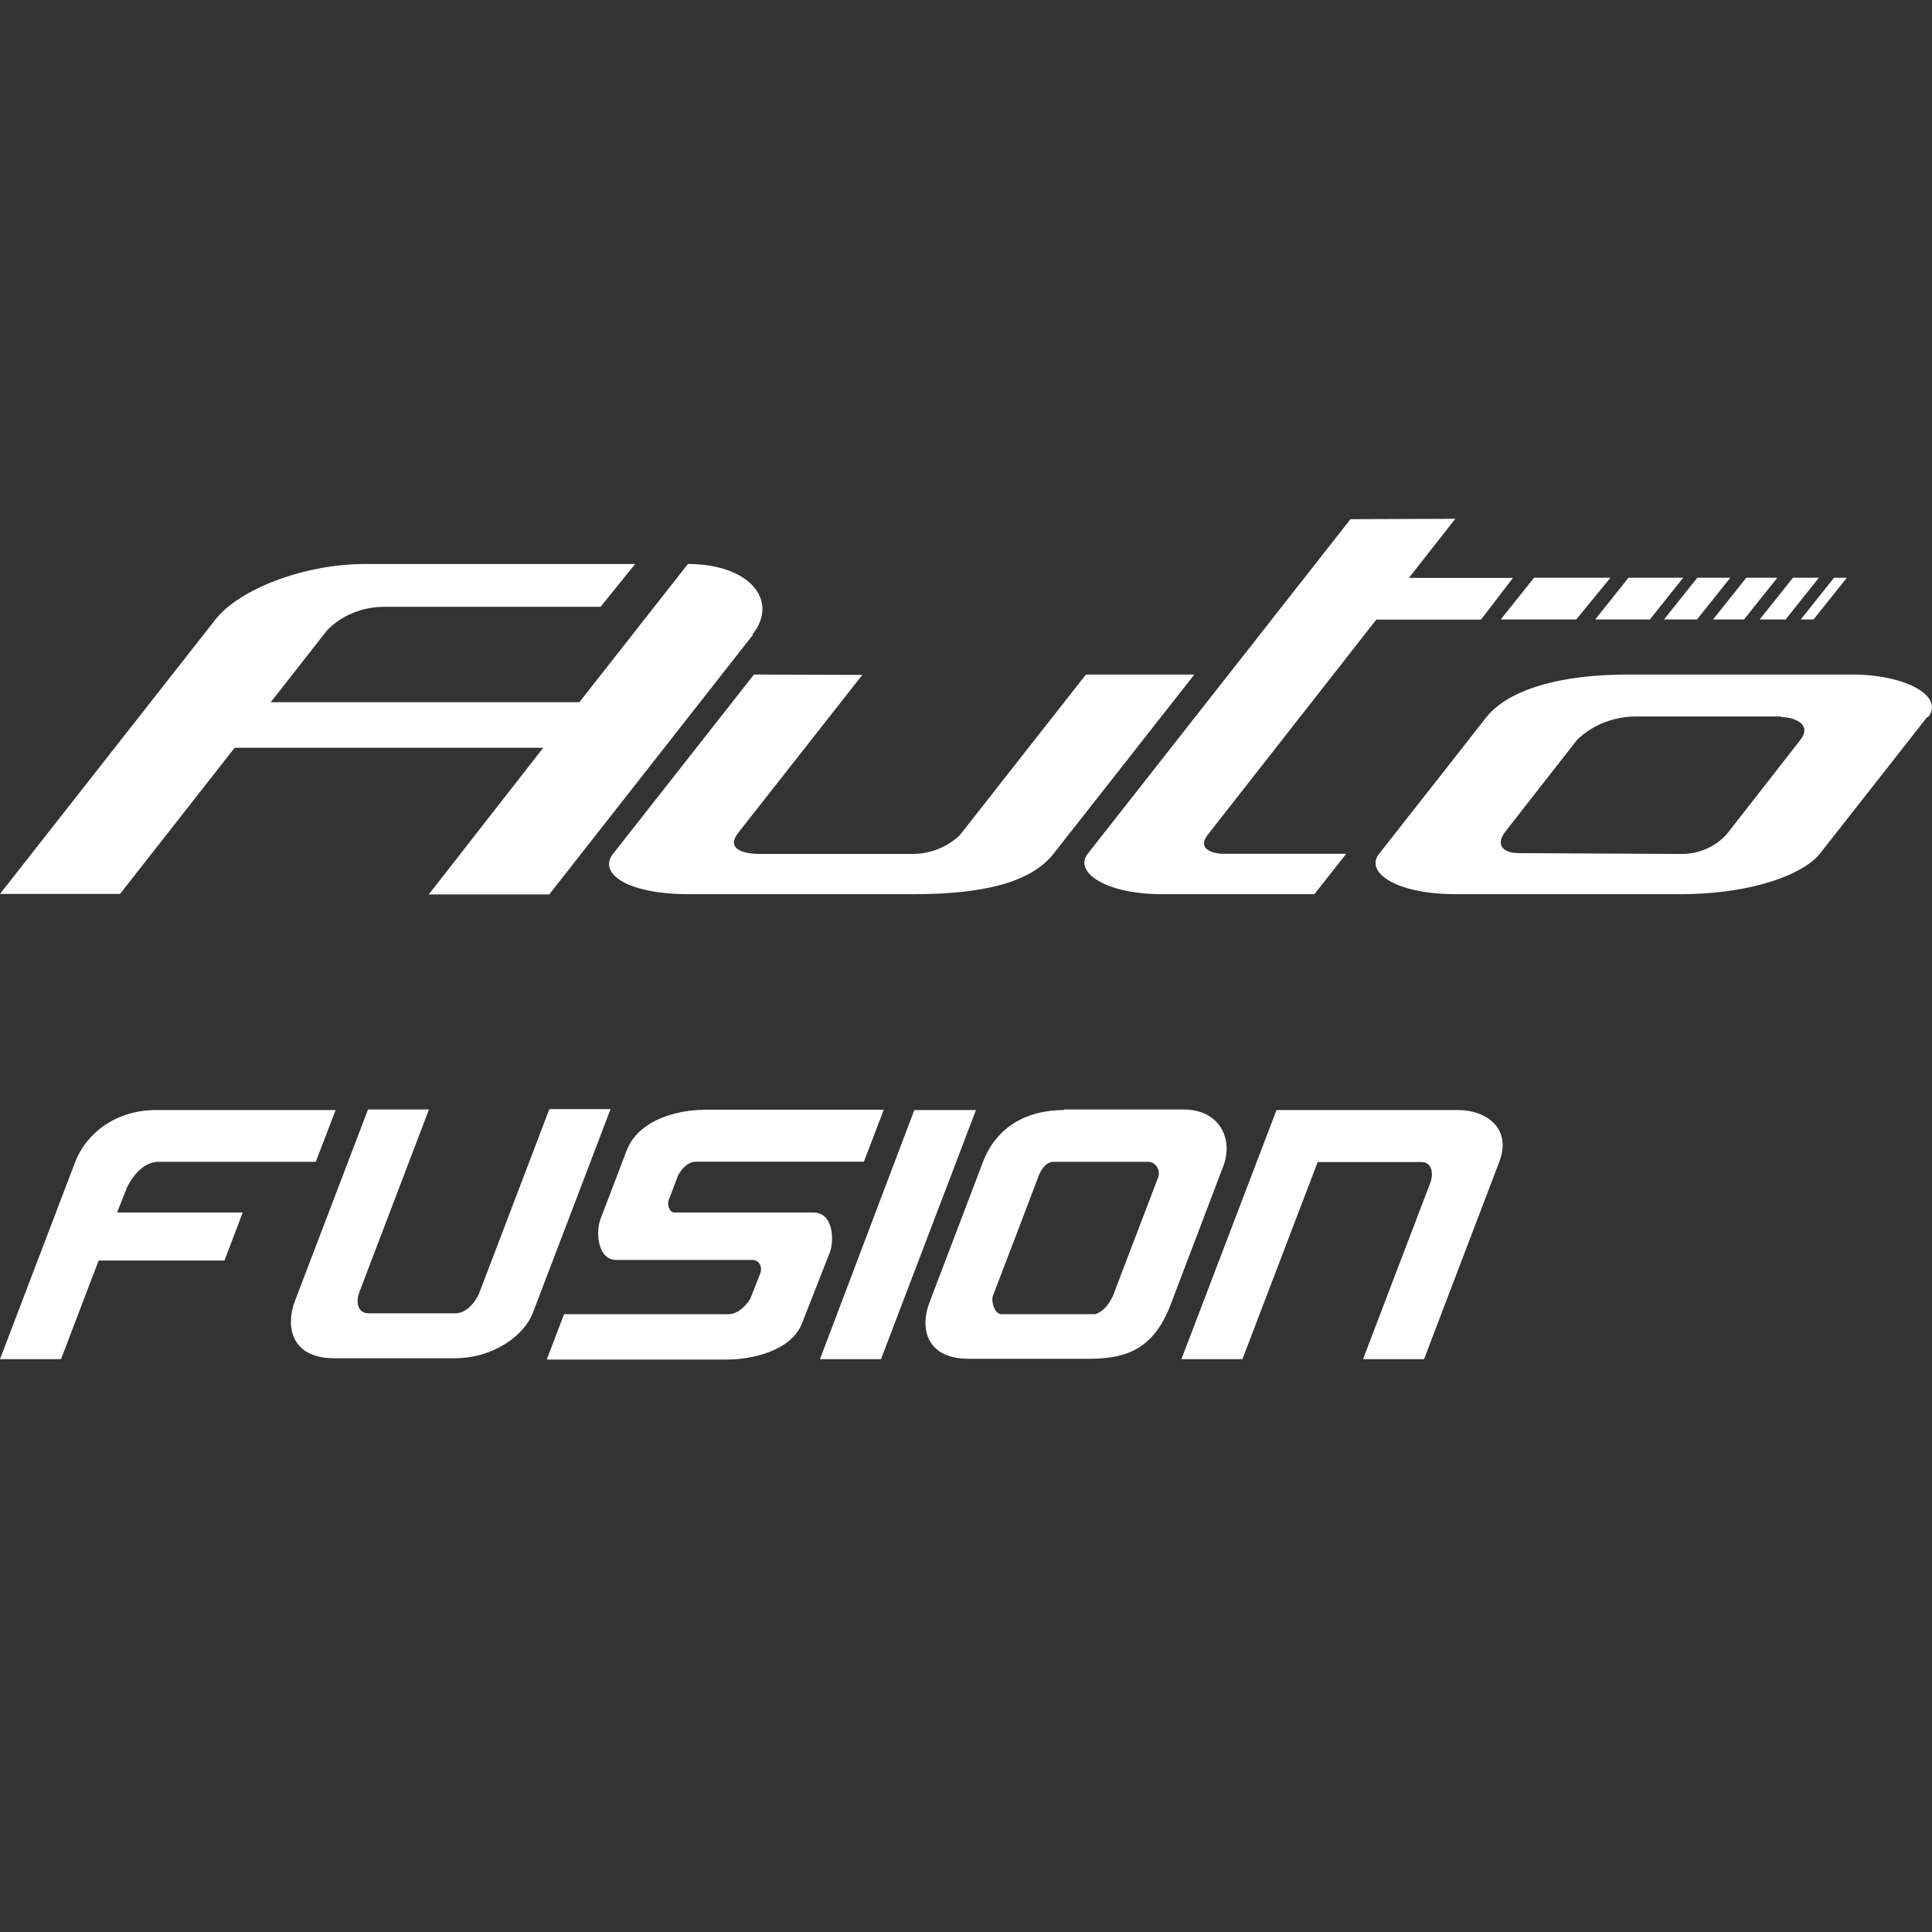
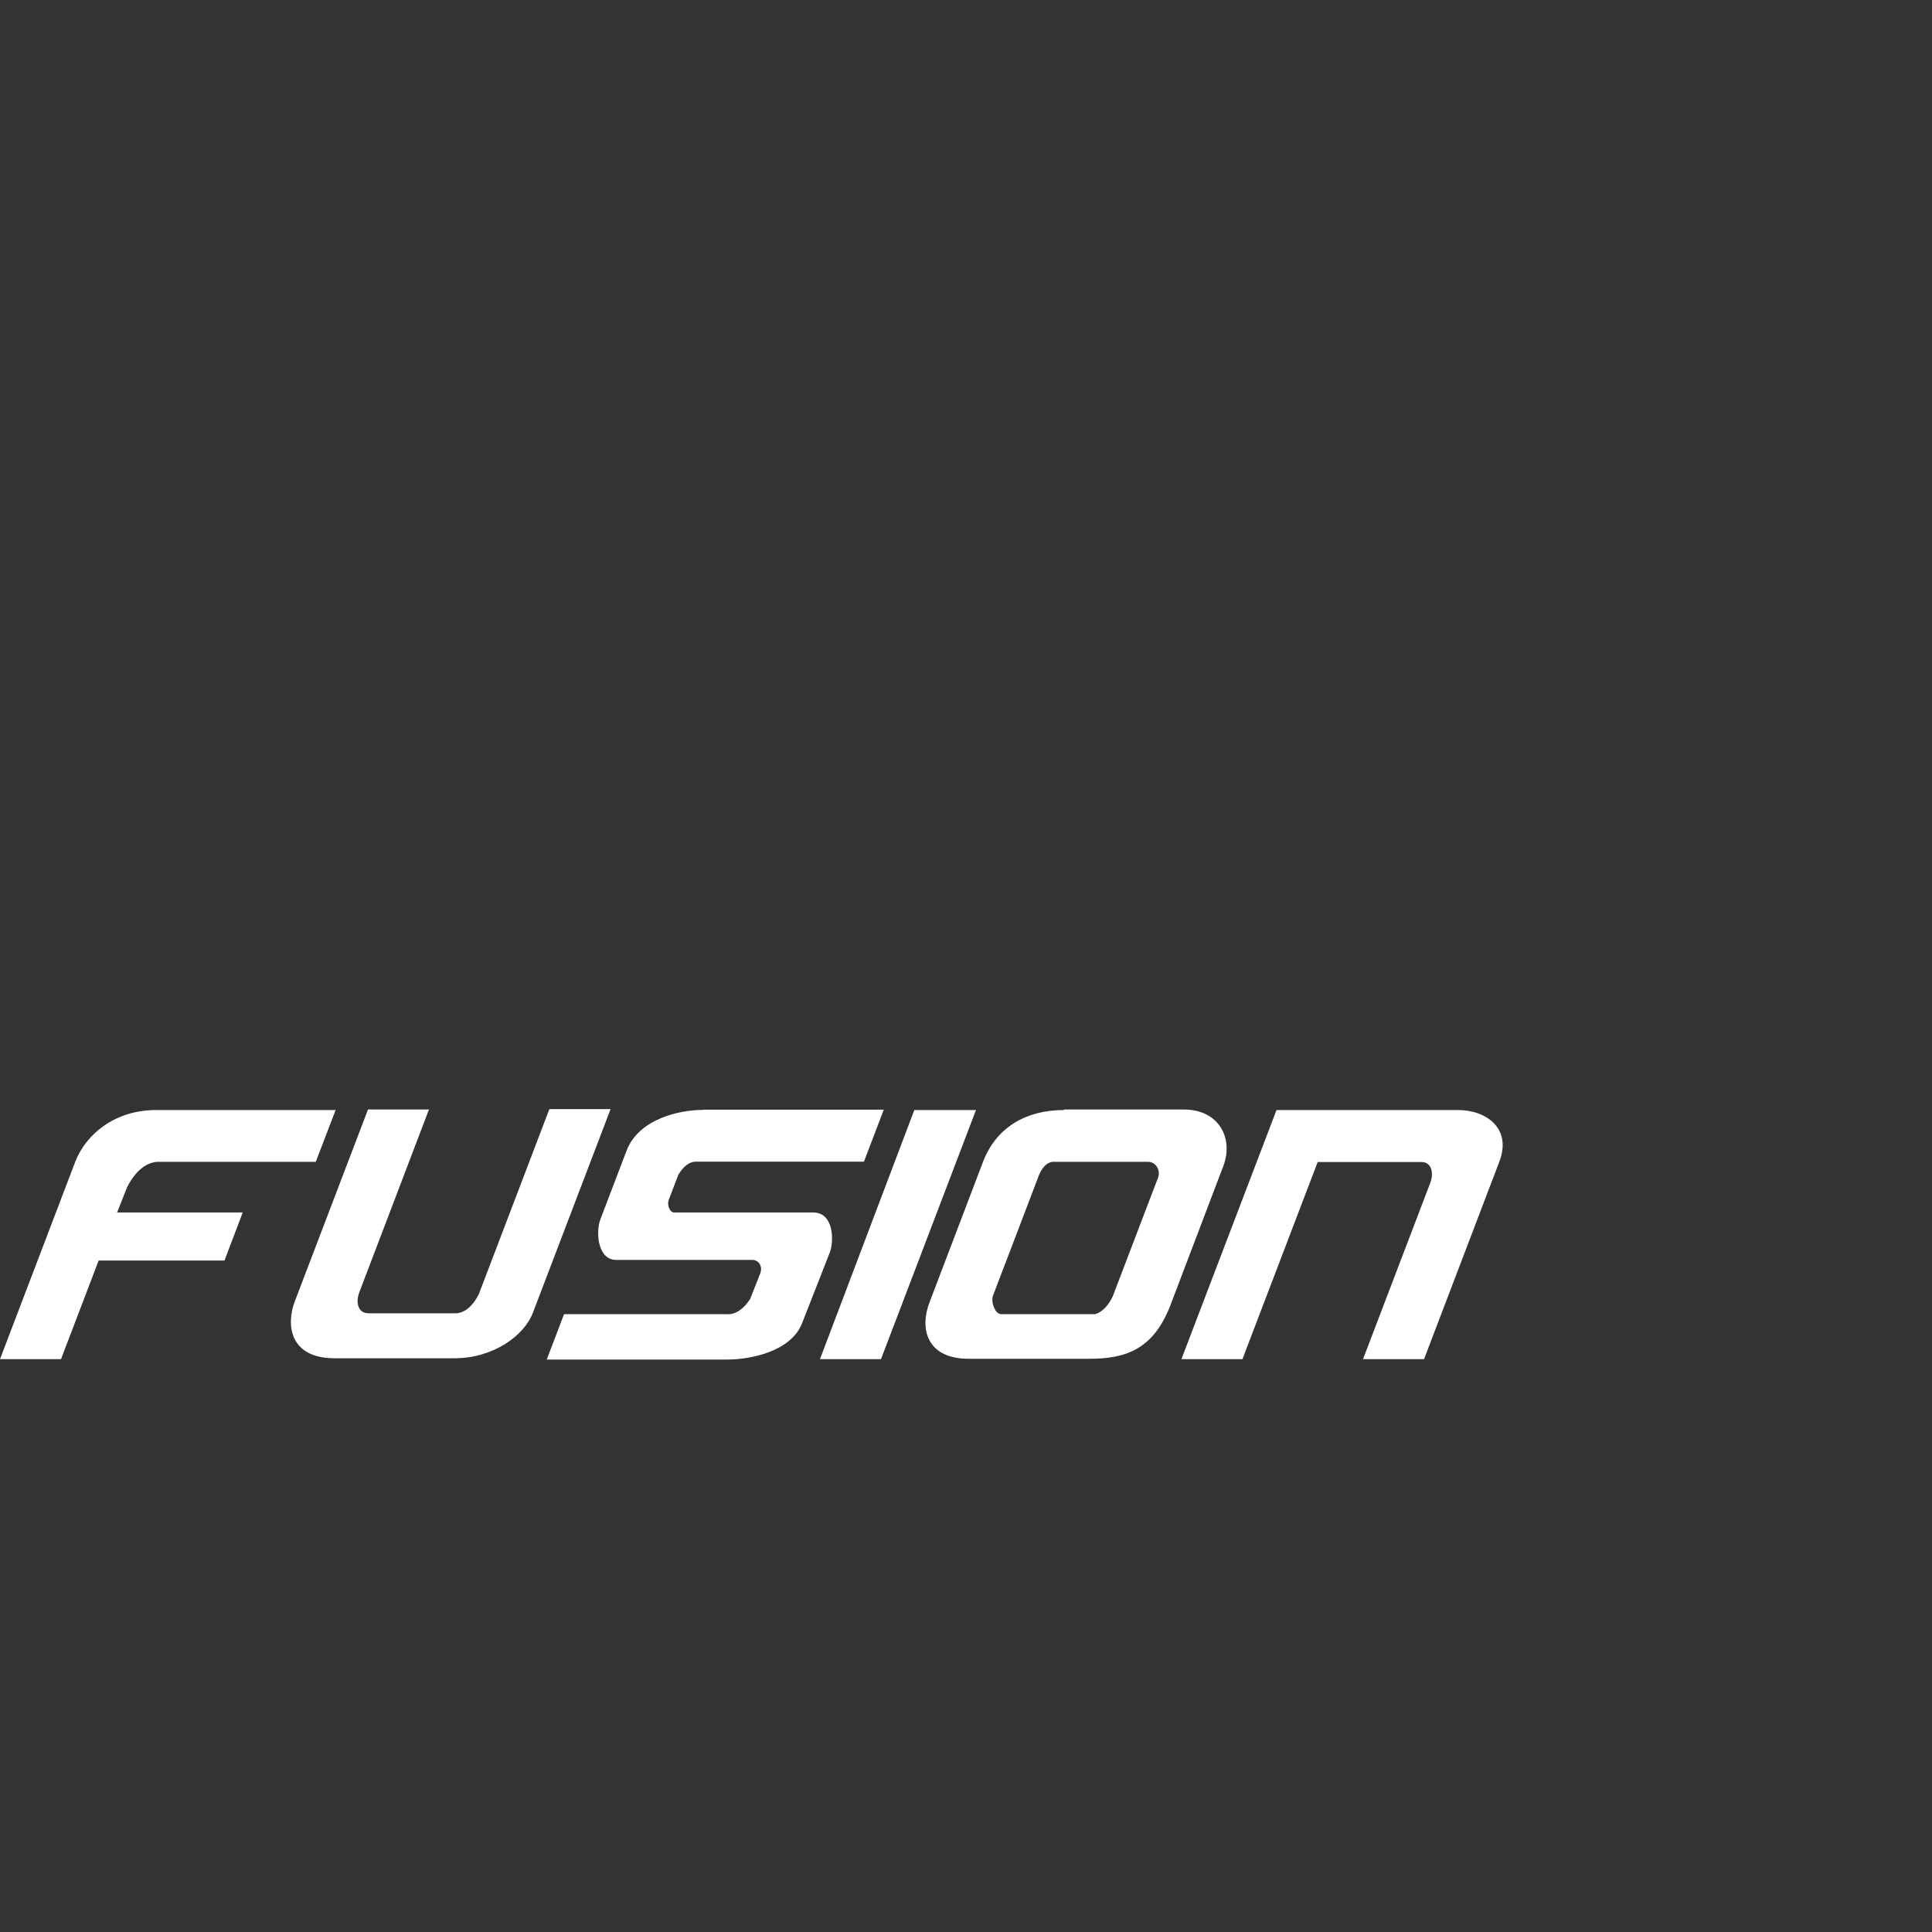
<svg xmlns="http://www.w3.org/2000/svg" width="36" height="36" viewBox="0 0 36 36" fill="none">
  <rect x="0" y="0" width="36" height="36" fill="#333333" stroke="none" />
-   <path d="M34.414 10.765H34.175L33.554 11.543H33.793L34.414 10.765ZM33.893 10.765H33.41L32.79 11.543H33.272L33.893 10.765ZM33.118 10.765H32.54L31.92 11.543H32.497L33.118 10.765ZM32.242 10.765H31.627L31.006 11.543H31.621L32.242 10.765ZM31.364 10.765H30.345L29.724 11.543H30.743L31.364 10.765ZM30.008 10.765H28.585L27.964 11.543H29.371L30.008 10.765ZM33.196 13.351H30.456C30.052 13.358 29.669 13.514 29.39 13.782L28.056 15.488C27.858 15.739 27.997 15.897 28.311 15.897L31.28 15.912C31.632 15.927 31.971 15.784 32.188 15.528L33.543 13.792C33.785 13.486 33.416 13.361 33.183 13.361M35.91 13.361L33.91 15.909C33.638 16.253 32.738 16.662 31.285 16.662H27.132C26.001 16.662 25.427 16.25 25.698 15.909C25.969 15.568 27.698 13.361 27.698 13.361C27.989 12.992 28.747 12.569 30.35 12.569H34.522C35.479 12.569 36.241 12.962 35.929 13.361M25.164 9.674C25.164 9.674 20.528 15.581 20.268 15.909C20.007 16.238 20.577 16.662 21.653 16.662H24.491L25.085 15.909H22.805C22.567 15.909 22.309 15.804 22.502 15.558L25.646 11.545H27.596L28.192 10.768H26.253L27.118 9.667L25.164 9.674ZM14.049 12.569L11.424 15.909C11.153 16.238 11.606 16.662 12.85 16.662H17.017C18.288 16.662 19.2 16.456 19.631 15.909L22.255 12.569H20.235C20.235 12.569 18.034 15.37 17.89 15.556C17.662 15.779 17.348 15.909 17.014 15.912H14.168C13.813 15.912 13.531 15.806 13.758 15.515L16.068 12.576L14.049 12.569ZM14.03 11.829L10.234 16.667H7.989L10.123 13.933H4.373L2.237 16.657H0L4.015 11.543C4.454 10.981 5.663 10.509 6.807 10.509H11.836L11.191 11.307H7.179C6.767 11.302 6.371 11.46 6.094 11.746L5.045 13.085H10.795L12.818 10.509C13.954 10.509 14.526 11.179 14.024 11.819" fill="white" />
  <path d="M23.786 20.684L22.014 25.326H23.151L24.553 21.653H26.489C26.674 21.653 26.722 21.857 26.65 22.044L25.398 25.326H26.535L27.937 21.649C28.178 21.019 27.686 20.684 27.17 20.684H23.786ZM19.823 20.684C19.129 20.684 18.567 20.998 18.317 21.649L17.322 24.263C17.137 24.735 17.247 25.319 18.053 25.319H20.29C20.978 25.319 21.492 25.147 21.811 24.316C22.127 23.481 22.6 22.241 22.794 21.73C22.988 21.223 22.726 20.674 22.055 20.674H19.826L19.823 20.684ZM18.504 24.139C18.55 24.02 19.296 22.068 19.364 21.885C19.432 21.73 19.534 21.642 19.641 21.649H21.393C21.539 21.649 21.631 21.808 21.578 21.945L20.734 24.157C20.647 24.337 20.531 24.453 20.405 24.488H18.654C18.547 24.488 18.458 24.27 18.504 24.136M17.038 20.681L15.279 25.326H16.416L18.186 20.684H17.038V20.681ZM13.102 20.681C12.671 20.681 11.904 20.843 11.675 21.442L11.186 22.724C11.103 22.942 11.125 23.477 11.486 23.477H14.021C14.134 23.477 14.219 23.593 14.164 23.734L13.979 24.203C13.853 24.4 13.696 24.502 13.533 24.488H10.51L10.188 25.333H13.552C13.984 25.333 14.744 25.185 14.948 24.65L15.464 23.333C15.54 23.132 15.541 22.593 15.155 22.593H12.566C12.475 22.593 12.427 22.449 12.46 22.361C12.496 22.273 12.592 22.009 12.636 21.899C12.73 21.73 12.854 21.639 12.984 21.646H16.098L16.468 20.677H13.102V20.681ZM10.23 20.684L8.921 24.118C8.81 24.337 8.66 24.463 8.501 24.471H6.865C6.68 24.471 6.617 24.284 6.698 24.073L7.993 20.674H6.857L5.492 24.252C5.328 24.685 5.396 25.309 6.232 25.309H8.47C9.187 25.309 9.764 24.893 9.929 24.463L11.377 20.667H10.239L10.23 20.684ZM2.907 20.684C2.142 20.684 1.6 21.135 1.402 21.649L0 25.326H1.137L1.838 23.488H4.183L4.523 22.593H2.182L2.367 22.125C2.519 21.822 2.728 21.653 2.946 21.649H5.884L6.254 20.684H2.907Z" fill="white" />
</svg>